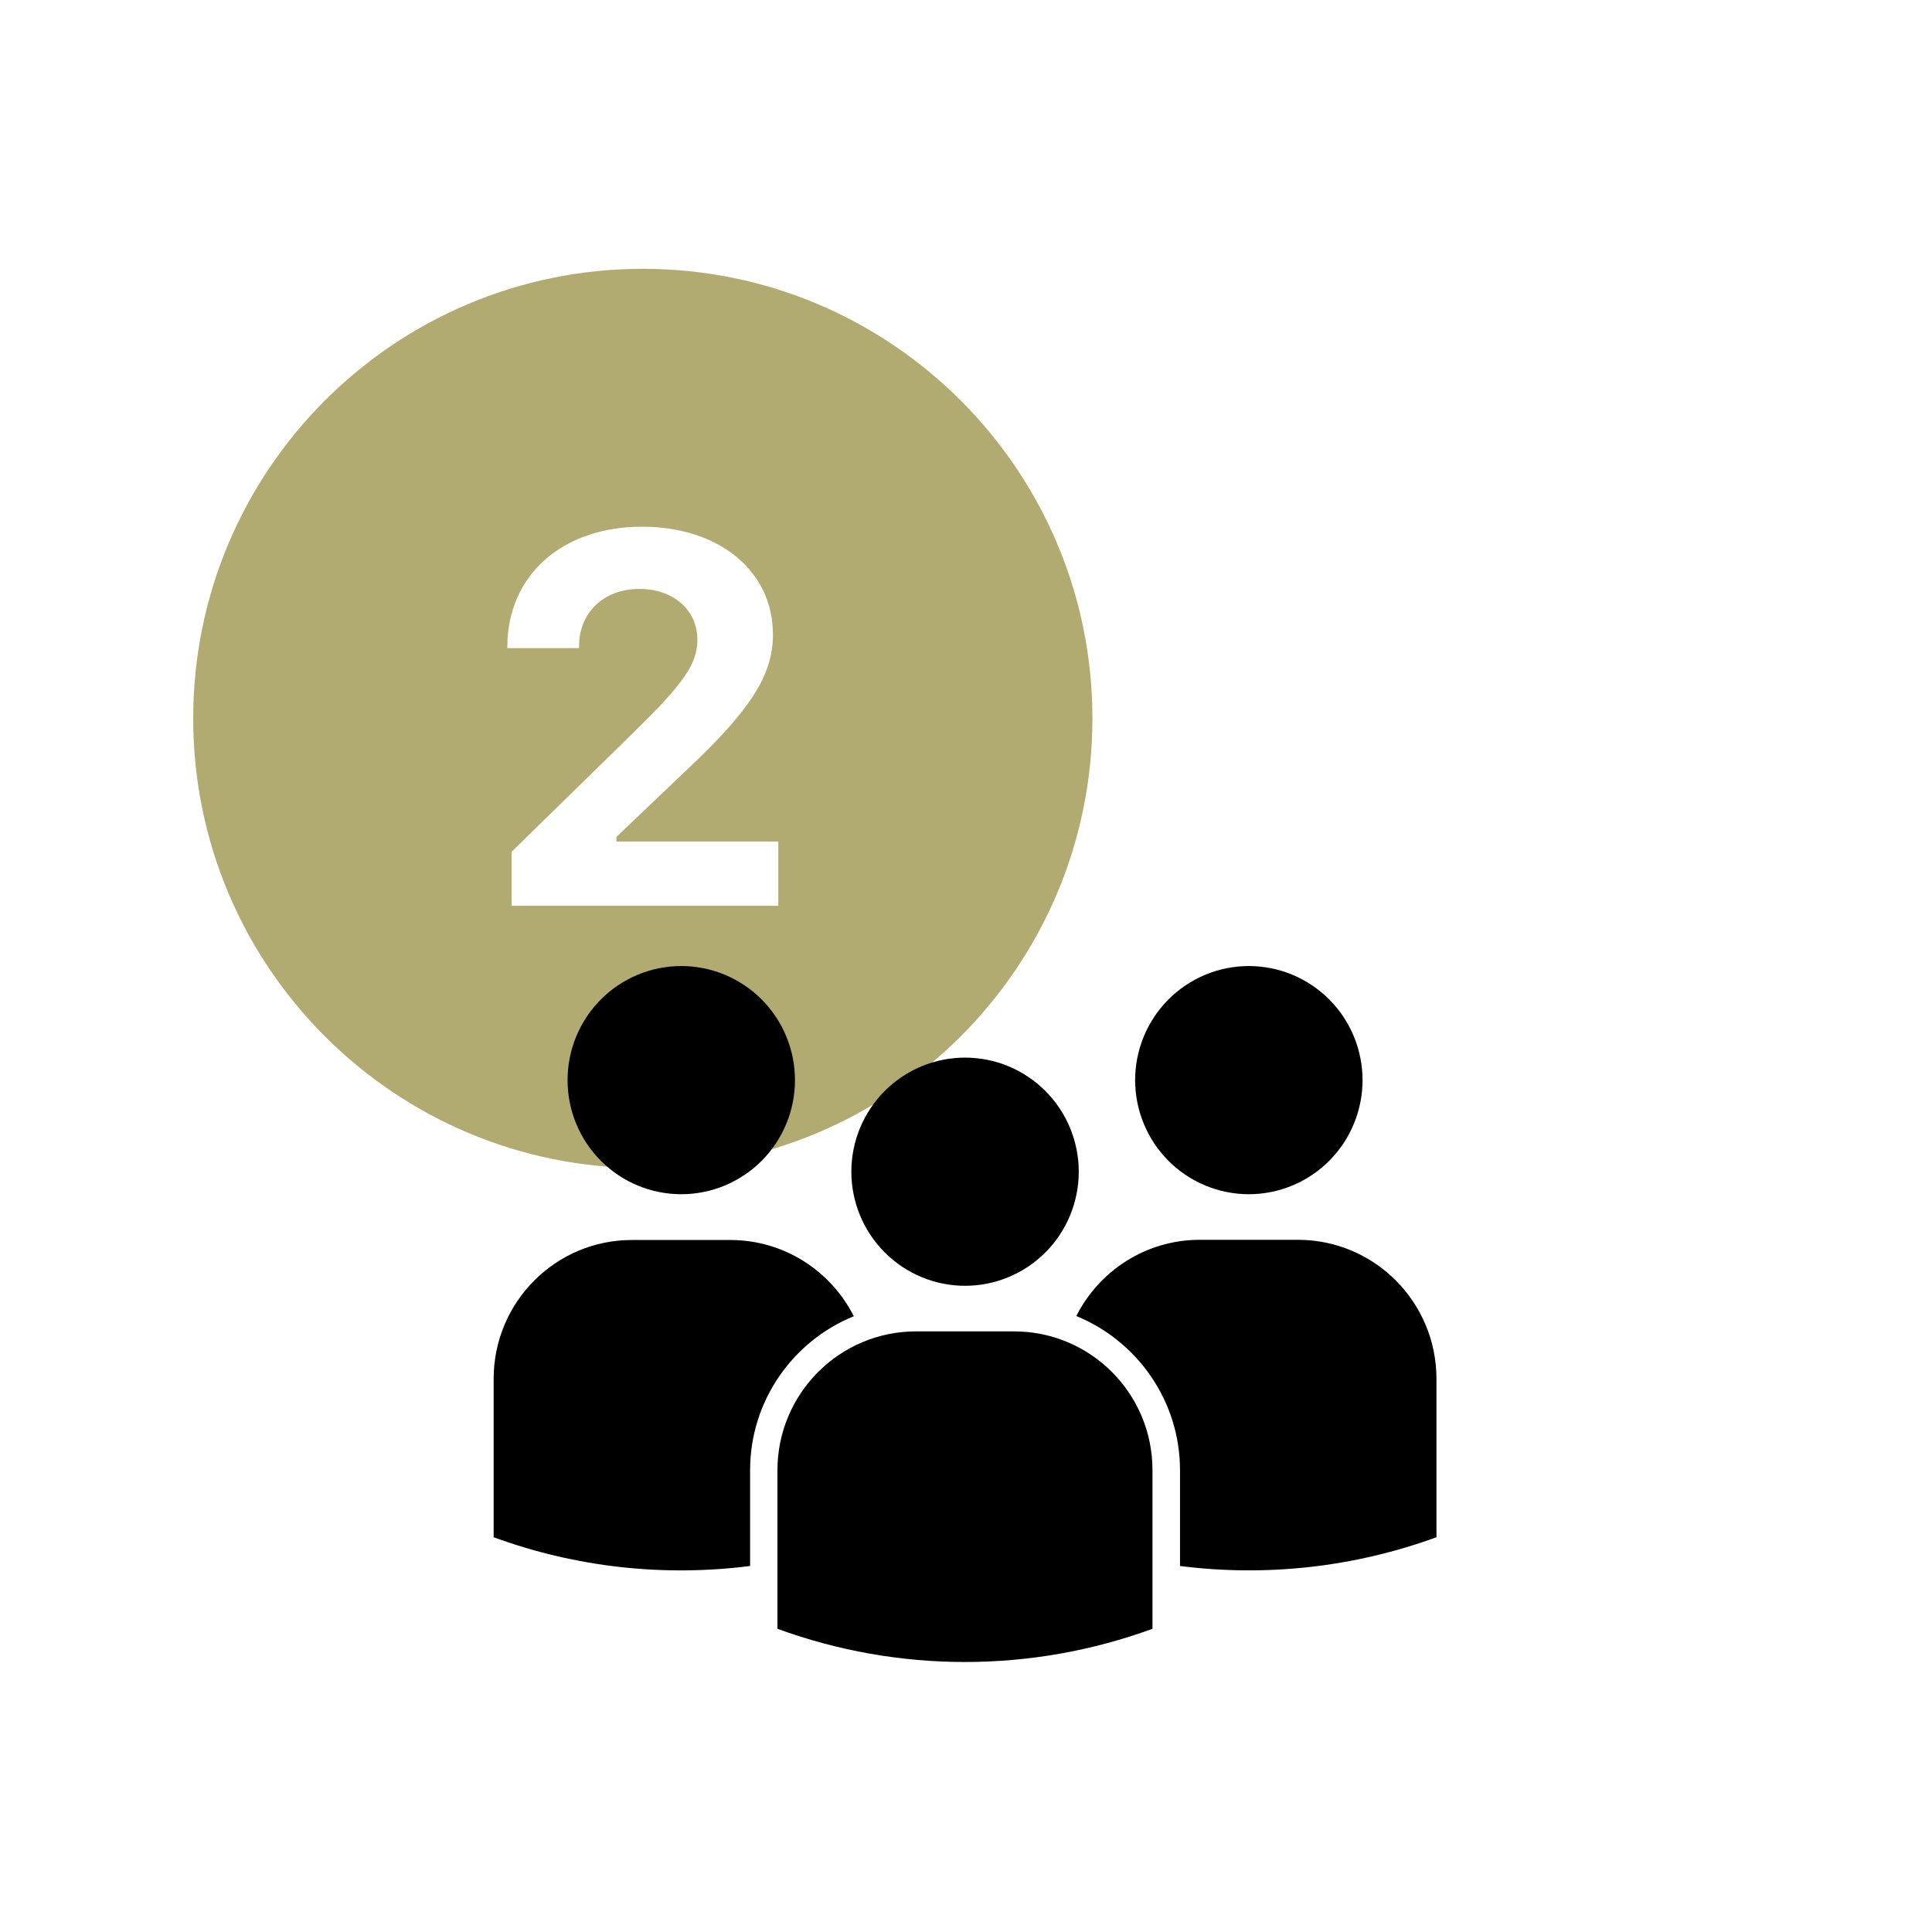
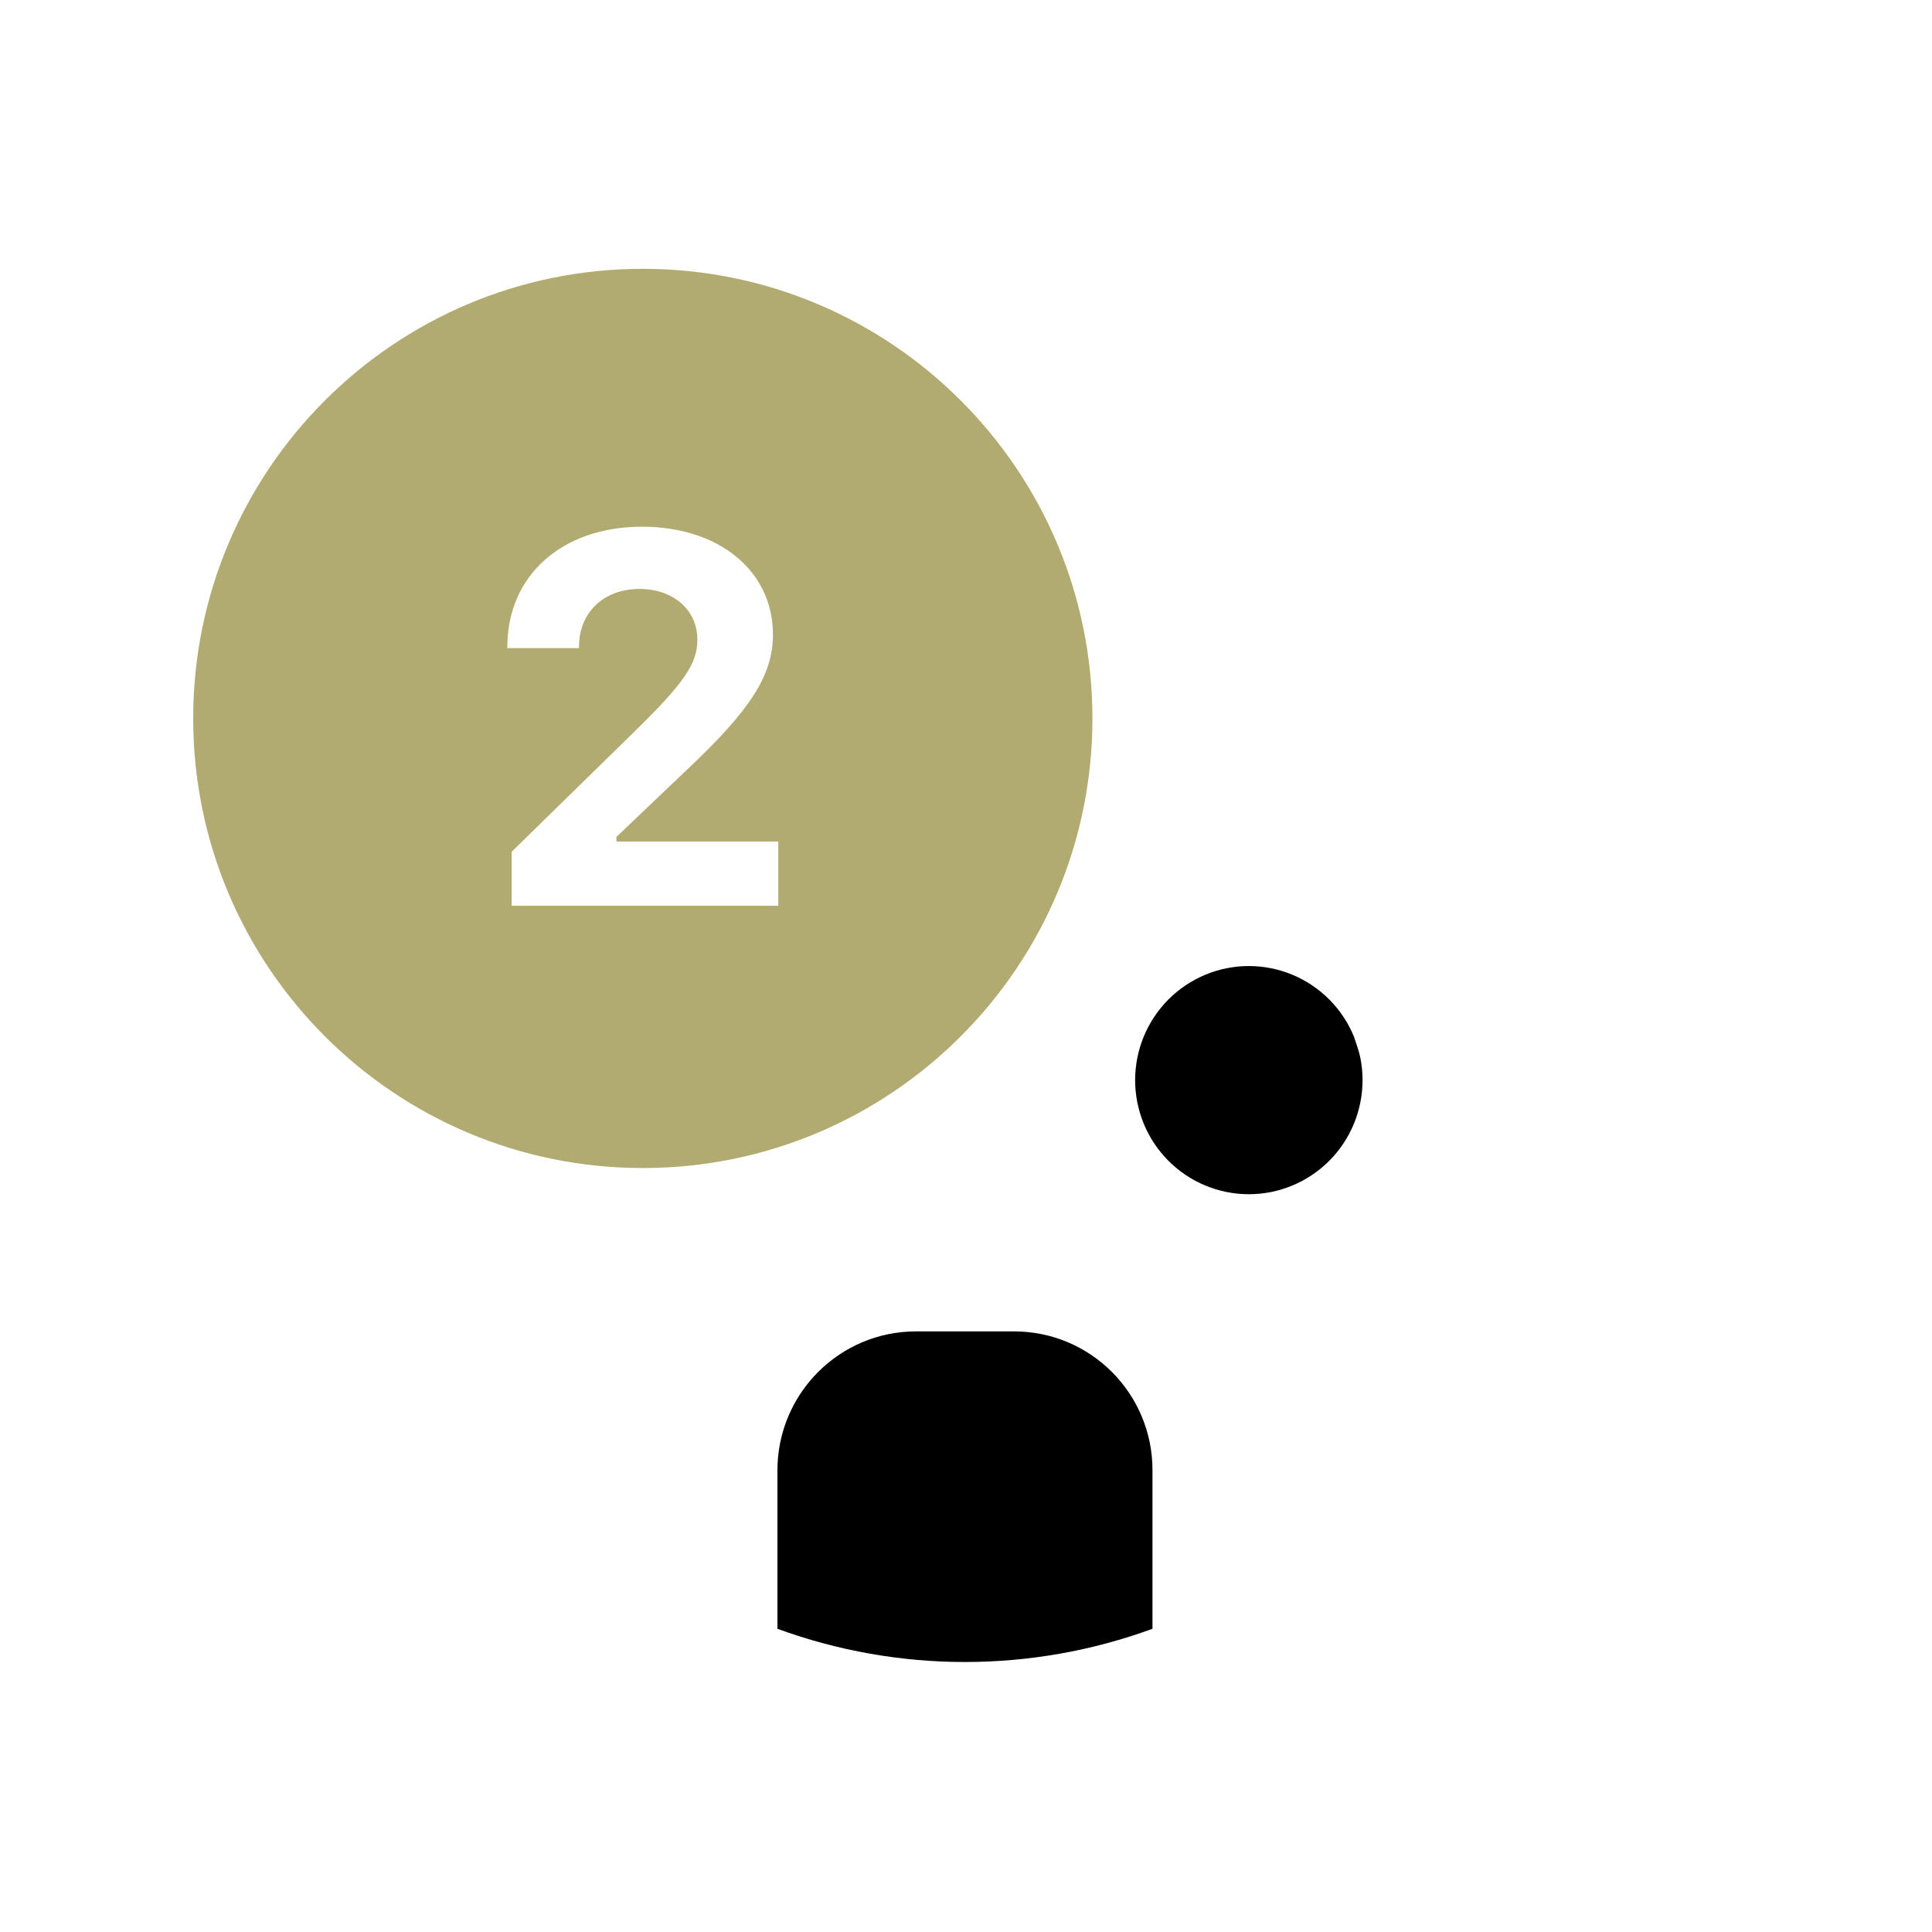
<svg xmlns="http://www.w3.org/2000/svg" width="500" zoomAndPan="magnify" viewBox="0 0 375 375" height="500" preserveAspectRatio="xMidYMid meet" version="1.0">
  <defs>
    <clipPath id="17ec9cc64e">
      <path d="M 37.5 52.176 L 212.25 52.176 L 212.25 226.926 L 37.5 226.926 Z M 37.5 52.176 " clip-rule="nonzero" />
    </clipPath>
    <clipPath id="da6fcc1474">
-       <path d="M 208 240 L 278.816 240 L 278.816 305 L 208 305 Z M 208 240 " clip-rule="nonzero" />
-     </clipPath>
+       </clipPath>
    <clipPath id="3371848eb7">
      <path d="M 220 187.5 L 265 187.5 L 265 232 L 220 232 Z M 220 187.5 " clip-rule="nonzero" />
    </clipPath>
    <clipPath id="9bfc02a0ef">
-       <path d="M 95.816 240 L 166 240 L 166 305 L 95.816 305 Z M 95.816 240 " clip-rule="nonzero" />
-     </clipPath>
+       </clipPath>
    <clipPath id="f73d020184">
      <path d="M 110 187.5 L 155 187.5 L 155 232 L 110 232 Z M 110 187.5 " clip-rule="nonzero" />
    </clipPath>
  </defs>
  <g clip-path="url(#17ec9cc64e)">
    <path fill="#b1ab71" d="M 124.77 52.176 C 76.574 52.176 37.5 91.25 37.5 139.445 C 37.5 187.641 76.574 226.715 124.77 226.715 C 172.965 226.715 212.039 187.641 212.039 139.445 C 212.039 91.25 172.965 52.176 124.77 52.176 Z M 151.066 175.809 L 99.316 175.809 L 99.316 165.32 L 122.734 142.406 C 132.828 132.559 135.359 128.836 135.359 124.16 C 135.359 118.391 130.684 114.312 124.121 114.312 C 117.164 114.312 112.391 118.887 112.391 125.496 L 112.391 125.797 L 98.473 125.797 L 98.473 125.547 C 98.473 111.68 109.113 102.234 124.625 102.234 C 139.59 102.234 150.027 110.836 150.027 123.164 C 150.027 130.965 145.801 137.68 133.371 149.367 L 119.648 162.441 L 119.648 163.336 L 151.066 163.336 Z M 151.066 175.809 " fill-opacity="1" fill-rule="nonzero" />
  </g>
  <path fill="#000000" d="M 196.832 258.422 L 177.801 258.422 C 162.941 258.422 150.898 270.504 150.898 285.41 L 150.898 316.148 C 174.395 324.742 200.199 324.742 223.695 316.148 L 223.695 285.41 C 223.734 270.504 211.691 258.422 196.832 258.422 Z M 196.832 258.422 " fill-opacity="1" fill-rule="nonzero" />
-   <path fill="#000000" d="M 209.387 227.426 C 209.387 228.152 209.352 228.875 209.281 229.598 C 209.207 230.316 209.102 231.035 208.961 231.746 C 208.82 232.457 208.645 233.16 208.434 233.855 C 208.227 234.547 207.984 235.23 207.707 235.898 C 207.43 236.57 207.121 237.227 206.781 237.863 C 206.438 238.504 206.066 239.125 205.668 239.73 C 205.266 240.332 204.836 240.914 204.375 241.473 C 203.918 242.035 203.434 242.57 202.922 243.086 C 202.41 243.598 201.875 244.082 201.316 244.543 C 200.758 245.004 200.18 245.434 199.578 245.84 C 198.977 246.242 198.355 246.613 197.719 246.957 C 197.082 247.297 196.43 247.605 195.762 247.883 C 195.094 248.16 194.414 248.406 193.723 248.617 C 193.031 248.828 192.332 249.004 191.621 249.145 C 190.914 249.285 190.199 249.391 189.48 249.465 C 188.762 249.535 188.039 249.57 187.316 249.57 C 186.594 249.57 185.871 249.535 185.152 249.465 C 184.434 249.391 183.719 249.285 183.012 249.145 C 182.301 249.004 181.602 248.828 180.91 248.617 C 180.219 248.406 179.539 248.16 178.871 247.883 C 178.203 247.605 177.551 247.297 176.914 246.957 C 176.273 246.613 175.656 246.242 175.055 245.84 C 174.453 245.434 173.875 245.004 173.316 244.543 C 172.758 244.082 172.223 243.598 171.711 243.086 C 171.199 242.57 170.715 242.035 170.258 241.473 C 169.797 240.914 169.367 240.332 168.965 239.73 C 168.562 239.125 168.191 238.504 167.852 237.863 C 167.512 237.227 167.203 236.57 166.926 235.898 C 166.648 235.23 166.406 234.547 166.195 233.855 C 165.988 233.16 165.812 232.457 165.672 231.746 C 165.531 231.035 165.422 230.316 165.352 229.598 C 165.281 228.875 165.246 228.152 165.246 227.426 C 165.246 226.699 165.281 225.977 165.352 225.254 C 165.422 224.535 165.531 223.816 165.672 223.105 C 165.812 222.395 165.988 221.691 166.195 221 C 166.406 220.305 166.648 219.621 166.926 218.953 C 167.203 218.281 167.512 217.629 167.852 216.988 C 168.191 216.348 168.562 215.727 168.965 215.125 C 169.367 214.52 169.797 213.938 170.258 213.379 C 170.715 212.816 171.199 212.281 171.711 211.77 C 172.223 211.254 172.758 210.77 173.316 210.309 C 173.875 209.848 174.453 209.418 175.055 209.016 C 175.656 208.609 176.273 208.238 176.914 207.898 C 177.551 207.555 178.203 207.246 178.871 206.969 C 179.539 206.691 180.219 206.445 180.91 206.234 C 181.602 206.023 182.301 205.848 183.012 205.707 C 183.719 205.566 184.434 205.461 185.152 205.391 C 185.871 205.316 186.594 205.281 187.316 205.281 C 188.039 205.281 188.762 205.316 189.48 205.391 C 190.199 205.461 190.914 205.566 191.621 205.707 C 192.332 205.848 193.031 206.023 193.723 206.234 C 194.414 206.445 195.094 206.691 195.762 206.969 C 196.43 207.246 197.082 207.555 197.719 207.898 C 198.355 208.238 198.977 208.609 199.578 209.016 C 200.18 209.418 200.758 209.848 201.316 210.309 C 201.875 210.77 202.41 211.254 202.922 211.77 C 203.434 212.281 203.918 212.816 204.375 213.379 C 204.836 213.938 205.266 214.52 205.668 215.125 C 206.066 215.727 206.438 216.348 206.781 216.988 C 207.121 217.629 207.43 218.281 207.707 218.953 C 207.984 219.621 208.227 220.305 208.434 221 C 208.645 221.691 208.82 222.395 208.961 223.105 C 209.102 223.816 209.207 224.535 209.281 225.254 C 209.352 225.977 209.387 226.699 209.387 227.426 Z M 209.387 227.426 " fill-opacity="1" fill-rule="nonzero" />
  <g clip-path="url(#da6fcc1474)">
    <path fill="#000000" d="M 251.914 240.645 L 232.883 240.645 C 222.414 240.645 213.34 246.668 208.91 255.445 C 220.695 260.258 229.039 271.859 229.039 285.375 L 229.039 303.957 C 245.73 306.086 262.82 304.215 278.816 298.375 L 278.816 267.637 C 278.816 252.727 266.773 240.645 251.914 240.645 Z M 251.914 240.645 " fill-opacity="1" fill-rule="nonzero" />
  </g>
  <g clip-path="url(#3371848eb7)">
-     <path fill="#000000" d="M 264.469 209.652 C 264.469 210.379 264.434 211.102 264.363 211.824 C 264.293 212.543 264.188 213.262 264.043 213.973 C 263.902 214.684 263.727 215.387 263.52 216.082 C 263.309 216.773 263.066 217.457 262.789 218.125 C 262.512 218.797 262.203 219.453 261.863 220.09 C 261.523 220.73 261.152 221.352 260.75 221.953 C 260.348 222.559 259.918 223.141 259.461 223.699 C 259 224.262 258.516 224.797 258.004 225.309 C 257.492 225.824 256.957 226.309 256.398 226.77 C 255.84 227.23 255.262 227.66 254.66 228.062 C 254.059 228.469 253.441 228.84 252.801 229.18 C 252.164 229.523 251.512 229.832 250.844 230.109 C 250.176 230.387 249.496 230.633 248.805 230.844 C 248.113 231.055 247.414 231.23 246.703 231.371 C 245.996 231.512 245.281 231.617 244.562 231.691 C 243.844 231.762 243.121 231.797 242.398 231.797 C 241.676 231.797 240.957 231.762 240.234 231.691 C 239.516 231.617 238.801 231.512 238.094 231.371 C 237.383 231.23 236.684 231.055 235.992 230.844 C 235.301 230.633 234.621 230.387 233.953 230.109 C 233.285 229.832 232.633 229.523 231.996 229.18 C 231.359 228.84 230.738 228.469 230.137 228.062 C 229.535 227.66 228.957 227.23 228.398 226.77 C 227.84 226.309 227.305 225.824 226.793 225.309 C 226.281 224.797 225.797 224.262 225.34 223.699 C 224.879 223.141 224.449 222.559 224.047 221.953 C 223.648 221.352 223.277 220.73 222.934 220.09 C 222.594 219.453 222.285 218.797 222.008 218.125 C 221.734 217.457 221.488 216.773 221.281 216.082 C 221.07 215.387 220.895 214.684 220.754 213.973 C 220.613 213.262 220.508 212.543 220.434 211.824 C 220.363 211.102 220.328 210.379 220.328 209.652 C 220.328 208.926 220.363 208.203 220.434 207.48 C 220.508 206.762 220.613 206.043 220.754 205.332 C 220.895 204.621 221.07 203.918 221.281 203.223 C 221.488 202.531 221.734 201.848 222.008 201.18 C 222.285 200.508 222.594 199.852 222.934 199.215 C 223.277 198.574 223.648 197.953 224.047 197.352 C 224.449 196.746 224.879 196.164 225.34 195.605 C 225.797 195.043 226.281 194.508 226.793 193.996 C 227.305 193.48 227.84 192.996 228.398 192.535 C 228.957 192.074 229.535 191.645 230.137 191.242 C 230.738 190.836 231.359 190.465 231.996 190.125 C 232.633 189.781 233.285 189.473 233.953 189.195 C 234.621 188.918 235.301 188.672 235.992 188.461 C 236.684 188.25 237.383 188.074 238.094 187.934 C 238.801 187.793 239.516 187.688 240.234 187.613 C 240.957 187.543 241.676 187.508 242.398 187.508 C 243.121 187.508 243.844 187.543 244.562 187.613 C 245.281 187.688 245.996 187.793 246.703 187.934 C 247.414 188.074 248.113 188.25 248.805 188.461 C 249.496 188.672 250.176 188.918 250.844 189.195 C 251.512 189.473 252.164 189.781 252.801 190.125 C 253.441 190.465 254.059 190.836 254.66 191.242 C 255.262 191.645 255.84 192.074 256.398 192.535 C 256.957 192.996 257.492 193.48 258.004 193.996 C 258.516 194.508 259 195.043 259.461 195.605 C 259.918 196.164 260.348 196.746 260.75 197.352 C 261.152 197.953 261.523 198.574 261.863 199.215 C 262.203 199.852 262.512 200.508 262.789 201.18 C 263.066 201.848 263.309 202.531 263.52 203.223 C 263.727 203.918 263.902 204.621 264.043 205.332 C 264.188 206.043 264.293 206.762 264.363 207.48 C 264.434 208.203 264.469 208.926 264.469 209.652 Z M 264.469 209.652 " fill-opacity="1" fill-rule="nonzero" />
+     <path fill="#000000" d="M 264.469 209.652 C 264.469 210.379 264.434 211.102 264.363 211.824 C 264.293 212.543 264.188 213.262 264.043 213.973 C 263.902 214.684 263.727 215.387 263.52 216.082 C 263.309 216.773 263.066 217.457 262.789 218.125 C 262.512 218.797 262.203 219.453 261.863 220.09 C 261.523 220.73 261.152 221.352 260.75 221.953 C 260.348 222.559 259.918 223.141 259.461 223.699 C 259 224.262 258.516 224.797 258.004 225.309 C 257.492 225.824 256.957 226.309 256.398 226.77 C 255.84 227.23 255.262 227.66 254.66 228.062 C 254.059 228.469 253.441 228.84 252.801 229.18 C 252.164 229.523 251.512 229.832 250.844 230.109 C 250.176 230.387 249.496 230.633 248.805 230.844 C 248.113 231.055 247.414 231.23 246.703 231.371 C 245.996 231.512 245.281 231.617 244.562 231.691 C 243.844 231.762 243.121 231.797 242.398 231.797 C 241.676 231.797 240.957 231.762 240.234 231.691 C 239.516 231.617 238.801 231.512 238.094 231.371 C 237.383 231.23 236.684 231.055 235.992 230.844 C 235.301 230.633 234.621 230.387 233.953 230.109 C 233.285 229.832 232.633 229.523 231.996 229.18 C 231.359 228.84 230.738 228.469 230.137 228.062 C 229.535 227.66 228.957 227.23 228.398 226.77 C 227.84 226.309 227.305 225.824 226.793 225.309 C 226.281 224.797 225.797 224.262 225.34 223.699 C 224.879 223.141 224.449 222.559 224.047 221.953 C 223.648 221.352 223.277 220.73 222.934 220.09 C 222.594 219.453 222.285 218.797 222.008 218.125 C 221.734 217.457 221.488 216.773 221.281 216.082 C 221.07 215.387 220.895 214.684 220.754 213.973 C 220.613 213.262 220.508 212.543 220.434 211.824 C 220.363 211.102 220.328 210.379 220.328 209.652 C 220.328 208.926 220.363 208.203 220.434 207.48 C 220.508 206.762 220.613 206.043 220.754 205.332 C 220.895 204.621 221.07 203.918 221.281 203.223 C 221.488 202.531 221.734 201.848 222.008 201.18 C 222.285 200.508 222.594 199.852 222.934 199.215 C 223.277 198.574 223.648 197.953 224.047 197.352 C 224.449 196.746 224.879 196.164 225.34 195.605 C 225.797 195.043 226.281 194.508 226.793 193.996 C 227.305 193.48 227.84 192.996 228.398 192.535 C 228.957 192.074 229.535 191.645 230.137 191.242 C 230.738 190.836 231.359 190.465 231.996 190.125 C 232.633 189.781 233.285 189.473 233.953 189.195 C 234.621 188.918 235.301 188.672 235.992 188.461 C 236.684 188.25 237.383 188.074 238.094 187.934 C 238.801 187.793 239.516 187.688 240.234 187.613 C 240.957 187.543 241.676 187.508 242.398 187.508 C 243.121 187.508 243.844 187.543 244.562 187.613 C 245.281 187.688 245.996 187.793 246.703 187.934 C 247.414 188.074 248.113 188.25 248.805 188.461 C 249.496 188.672 250.176 188.918 250.844 189.195 C 251.512 189.473 252.164 189.781 252.801 190.125 C 253.441 190.465 254.059 190.836 254.66 191.242 C 255.262 191.645 255.84 192.074 256.398 192.535 C 256.957 192.996 257.492 193.48 258.004 193.996 C 258.516 194.508 259 195.043 259.461 195.605 C 259.918 196.164 260.348 196.746 260.75 197.352 C 261.152 197.953 261.523 198.574 261.863 199.215 C 262.203 199.852 262.512 200.508 262.789 201.18 C 263.727 203.918 263.902 204.621 264.043 205.332 C 264.188 206.043 264.293 206.762 264.363 207.48 C 264.434 208.203 264.469 208.926 264.469 209.652 Z M 264.469 209.652 " fill-opacity="1" fill-rule="nonzero" />
  </g>
  <g clip-path="url(#9bfc02a0ef)">
    <path fill="#000000" d="M 165.723 255.48 C 161.293 246.707 152.215 240.684 141.75 240.684 L 122.719 240.684 C 107.859 240.645 95.816 252.727 95.816 267.637 L 95.816 298.375 C 111.848 304.25 128.902 306.086 145.594 303.957 L 145.594 285.375 C 145.594 271.859 153.938 260.258 165.723 255.48 Z M 165.723 255.48 " fill-opacity="1" fill-rule="nonzero" />
  </g>
  <g clip-path="url(#f73d020184)">
-     <path fill="#000000" d="M 154.305 209.652 C 154.305 210.379 154.266 211.102 154.195 211.824 C 154.125 212.543 154.02 213.262 153.879 213.973 C 153.738 214.684 153.562 215.387 153.352 216.082 C 153.145 216.773 152.898 217.457 152.621 218.125 C 152.348 218.797 152.039 219.453 151.695 220.09 C 151.355 220.73 150.984 221.352 150.582 221.953 C 150.184 222.559 149.75 223.141 149.293 223.699 C 148.836 224.262 148.352 224.797 147.84 225.309 C 147.328 225.824 146.793 226.309 146.234 226.77 C 145.676 227.23 145.094 227.66 144.496 228.062 C 143.895 228.469 143.273 228.84 142.637 229.18 C 142 229.523 141.348 229.832 140.68 230.109 C 140.012 230.387 139.332 230.633 138.641 230.844 C 137.949 231.055 137.246 231.23 136.539 231.371 C 135.828 231.512 135.117 231.617 134.395 231.691 C 133.676 231.762 132.957 231.797 132.234 231.797 C 131.512 231.797 130.789 231.762 130.07 231.691 C 129.352 231.617 128.637 231.512 127.926 231.371 C 127.219 231.23 126.52 231.055 125.828 230.844 C 125.137 230.633 124.457 230.387 123.789 230.109 C 123.121 229.832 122.469 229.523 121.828 229.18 C 121.191 228.84 120.574 228.469 119.973 228.062 C 119.371 227.66 118.789 227.23 118.23 226.77 C 117.672 226.309 117.137 225.824 116.629 225.309 C 116.117 224.797 115.633 224.262 115.172 223.699 C 114.715 223.141 114.285 222.559 113.883 221.953 C 113.48 221.352 113.109 220.73 112.77 220.09 C 112.43 219.453 112.121 218.797 111.844 218.125 C 111.566 217.457 111.324 216.773 111.113 216.082 C 110.902 215.387 110.727 214.684 110.586 213.973 C 110.445 213.262 110.34 212.543 110.27 211.824 C 110.199 211.102 110.164 210.379 110.164 209.652 C 110.164 208.926 110.199 208.203 110.27 207.48 C 110.34 206.762 110.445 206.043 110.586 205.332 C 110.727 204.621 110.902 203.918 111.113 203.223 C 111.324 202.531 111.566 201.848 111.844 201.18 C 112.121 200.508 112.43 199.852 112.77 199.215 C 113.109 198.574 113.48 197.953 113.883 197.352 C 114.285 196.746 114.715 196.164 115.172 195.605 C 115.633 195.043 116.117 194.508 116.629 193.996 C 117.137 193.48 117.672 192.996 118.23 192.535 C 118.789 192.074 119.371 191.645 119.973 191.242 C 120.574 190.836 121.191 190.465 121.828 190.125 C 122.469 189.781 123.121 189.473 123.789 189.195 C 124.457 188.918 125.137 188.672 125.828 188.461 C 126.52 188.25 127.219 188.074 127.926 187.934 C 128.637 187.793 129.352 187.688 130.07 187.613 C 130.789 187.543 131.512 187.508 132.234 187.508 C 132.957 187.508 133.676 187.543 134.395 187.613 C 135.117 187.688 135.828 187.793 136.539 187.934 C 137.246 188.074 137.949 188.25 138.641 188.461 C 139.332 188.672 140.012 188.918 140.68 189.195 C 141.348 189.473 142 189.781 142.637 190.125 C 143.273 190.465 143.895 190.836 144.496 191.242 C 145.094 191.645 145.676 192.074 146.234 192.535 C 146.793 192.996 147.328 193.48 147.84 193.996 C 148.352 194.508 148.836 195.043 149.293 195.605 C 149.75 196.164 150.184 196.746 150.582 197.352 C 150.984 197.953 151.355 198.574 151.695 199.215 C 152.039 199.852 152.348 200.508 152.621 201.18 C 152.898 201.848 153.145 202.531 153.352 203.223 C 153.562 203.918 153.738 204.621 153.879 205.332 C 154.02 206.043 154.125 206.762 154.195 207.48 C 154.266 208.203 154.305 208.926 154.305 209.652 Z M 154.305 209.652 " fill-opacity="1" fill-rule="nonzero" />
-   </g>
+     </g>
</svg>